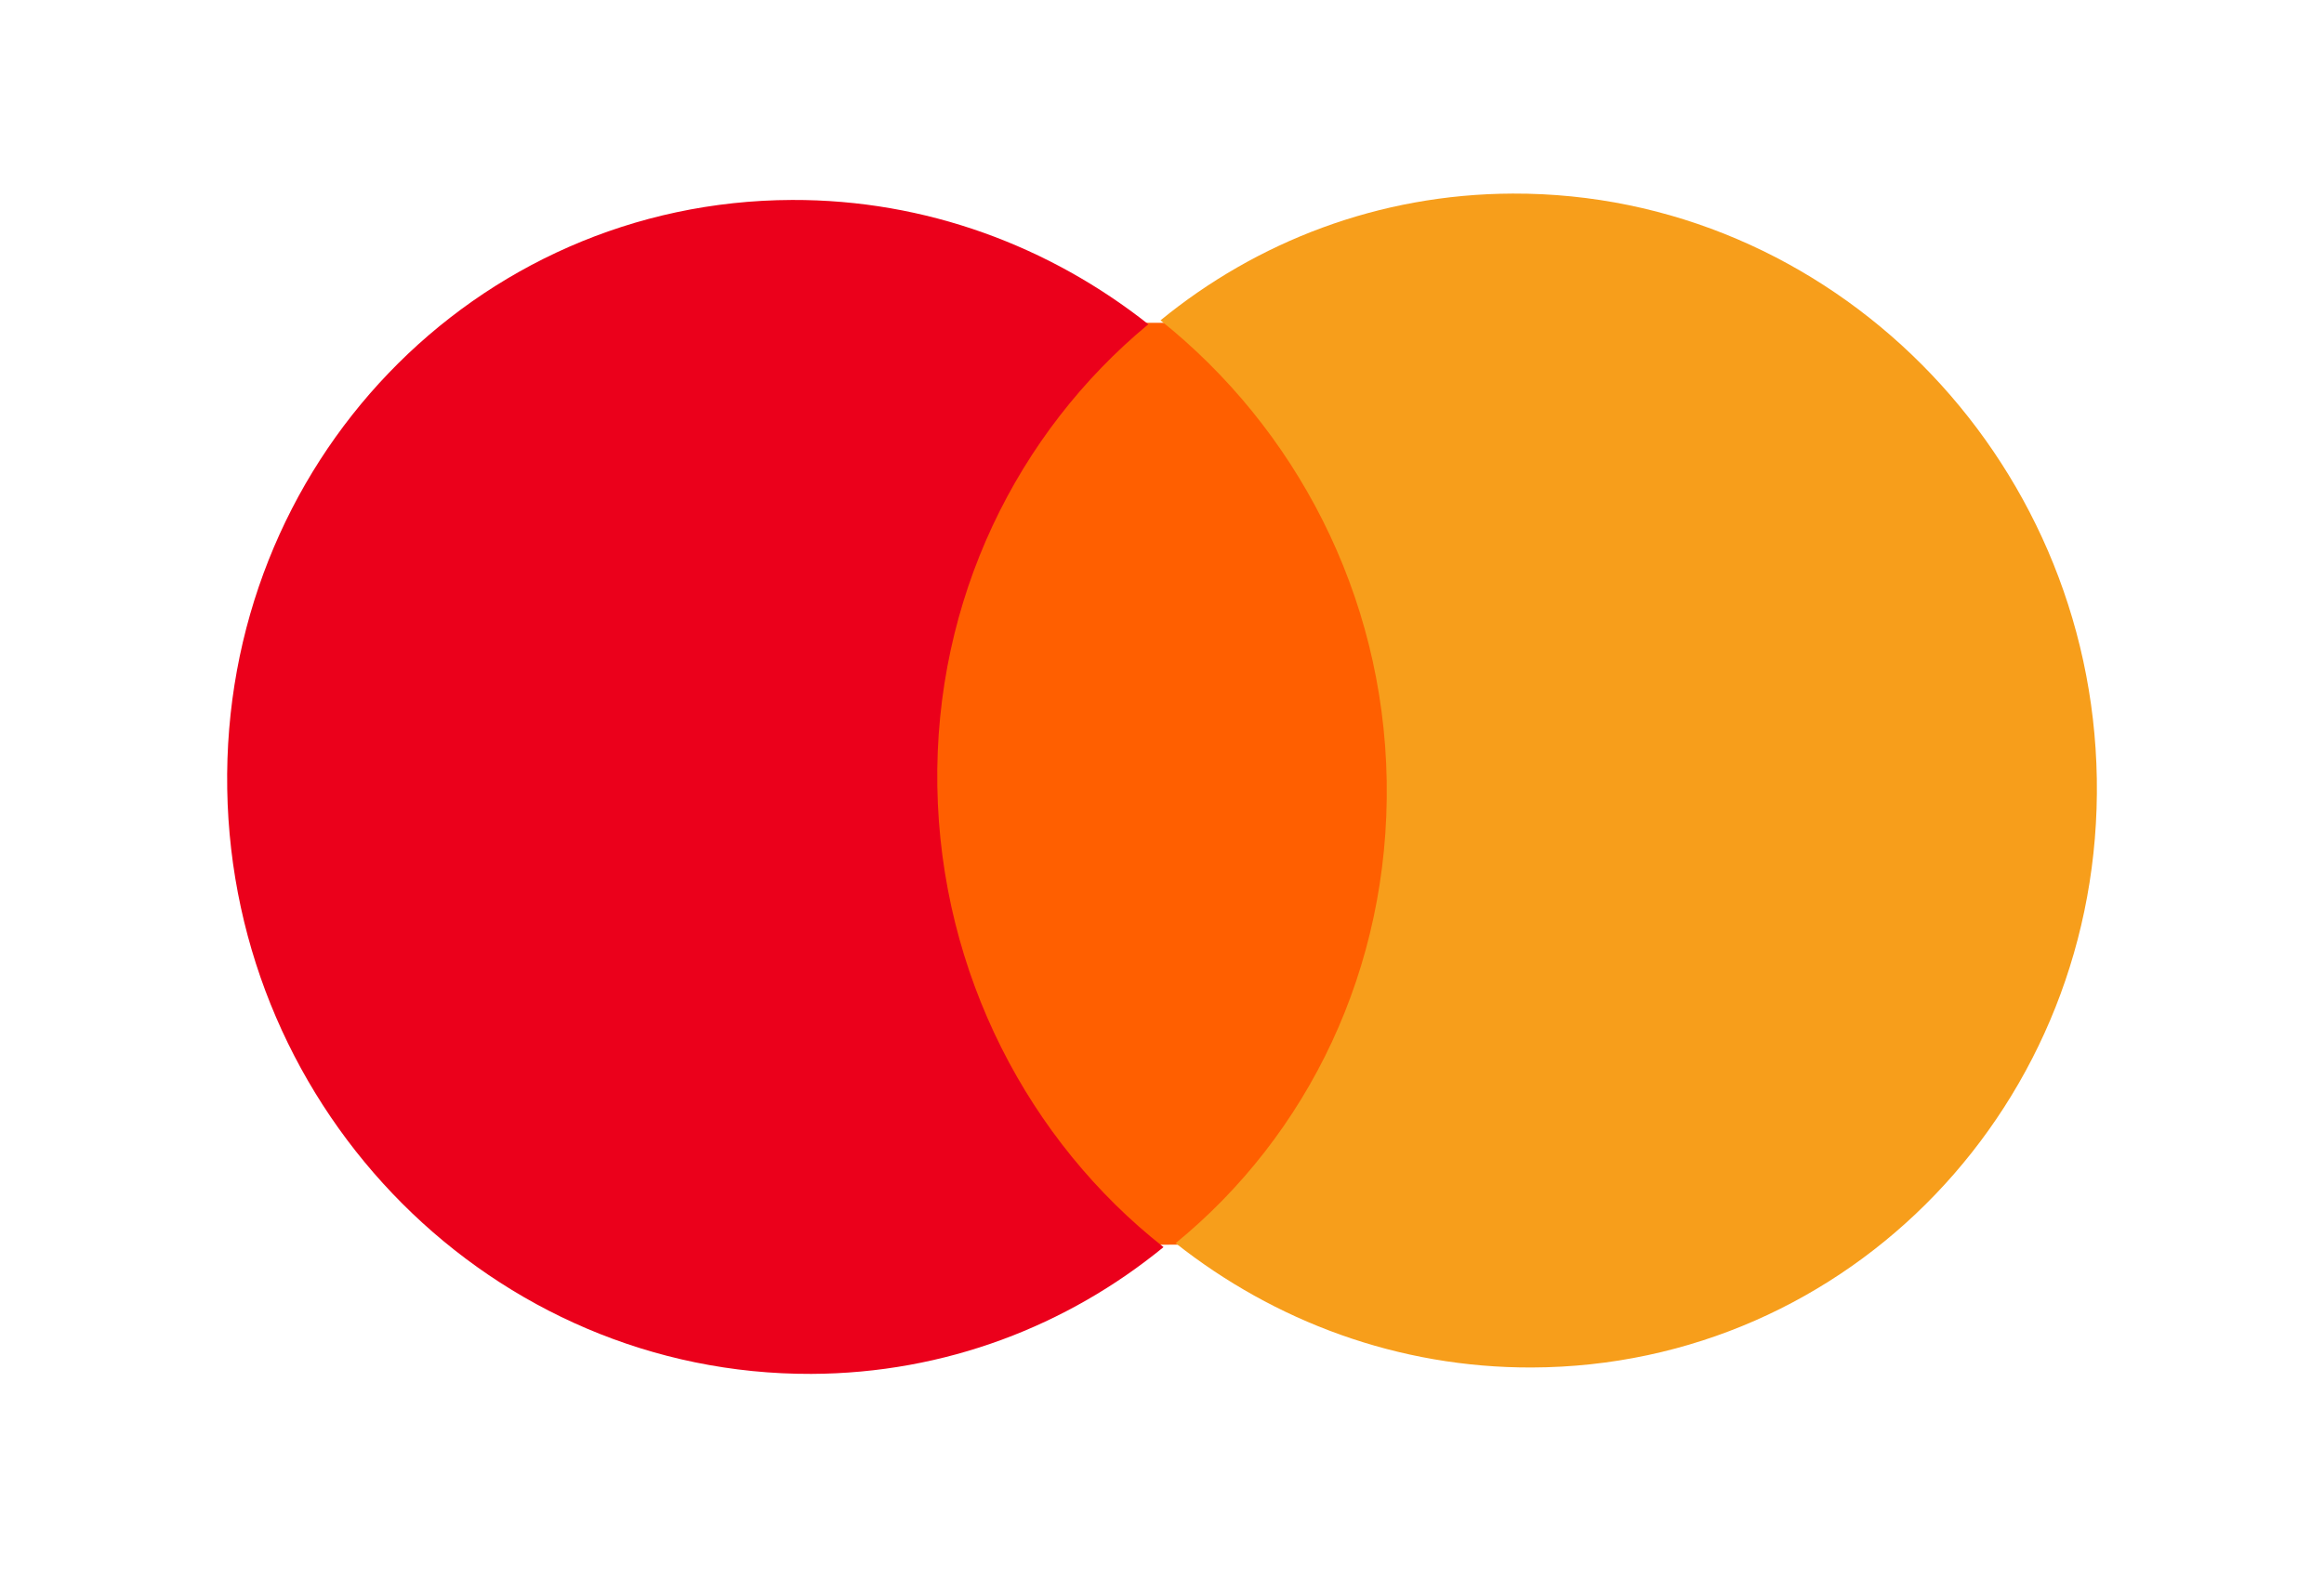
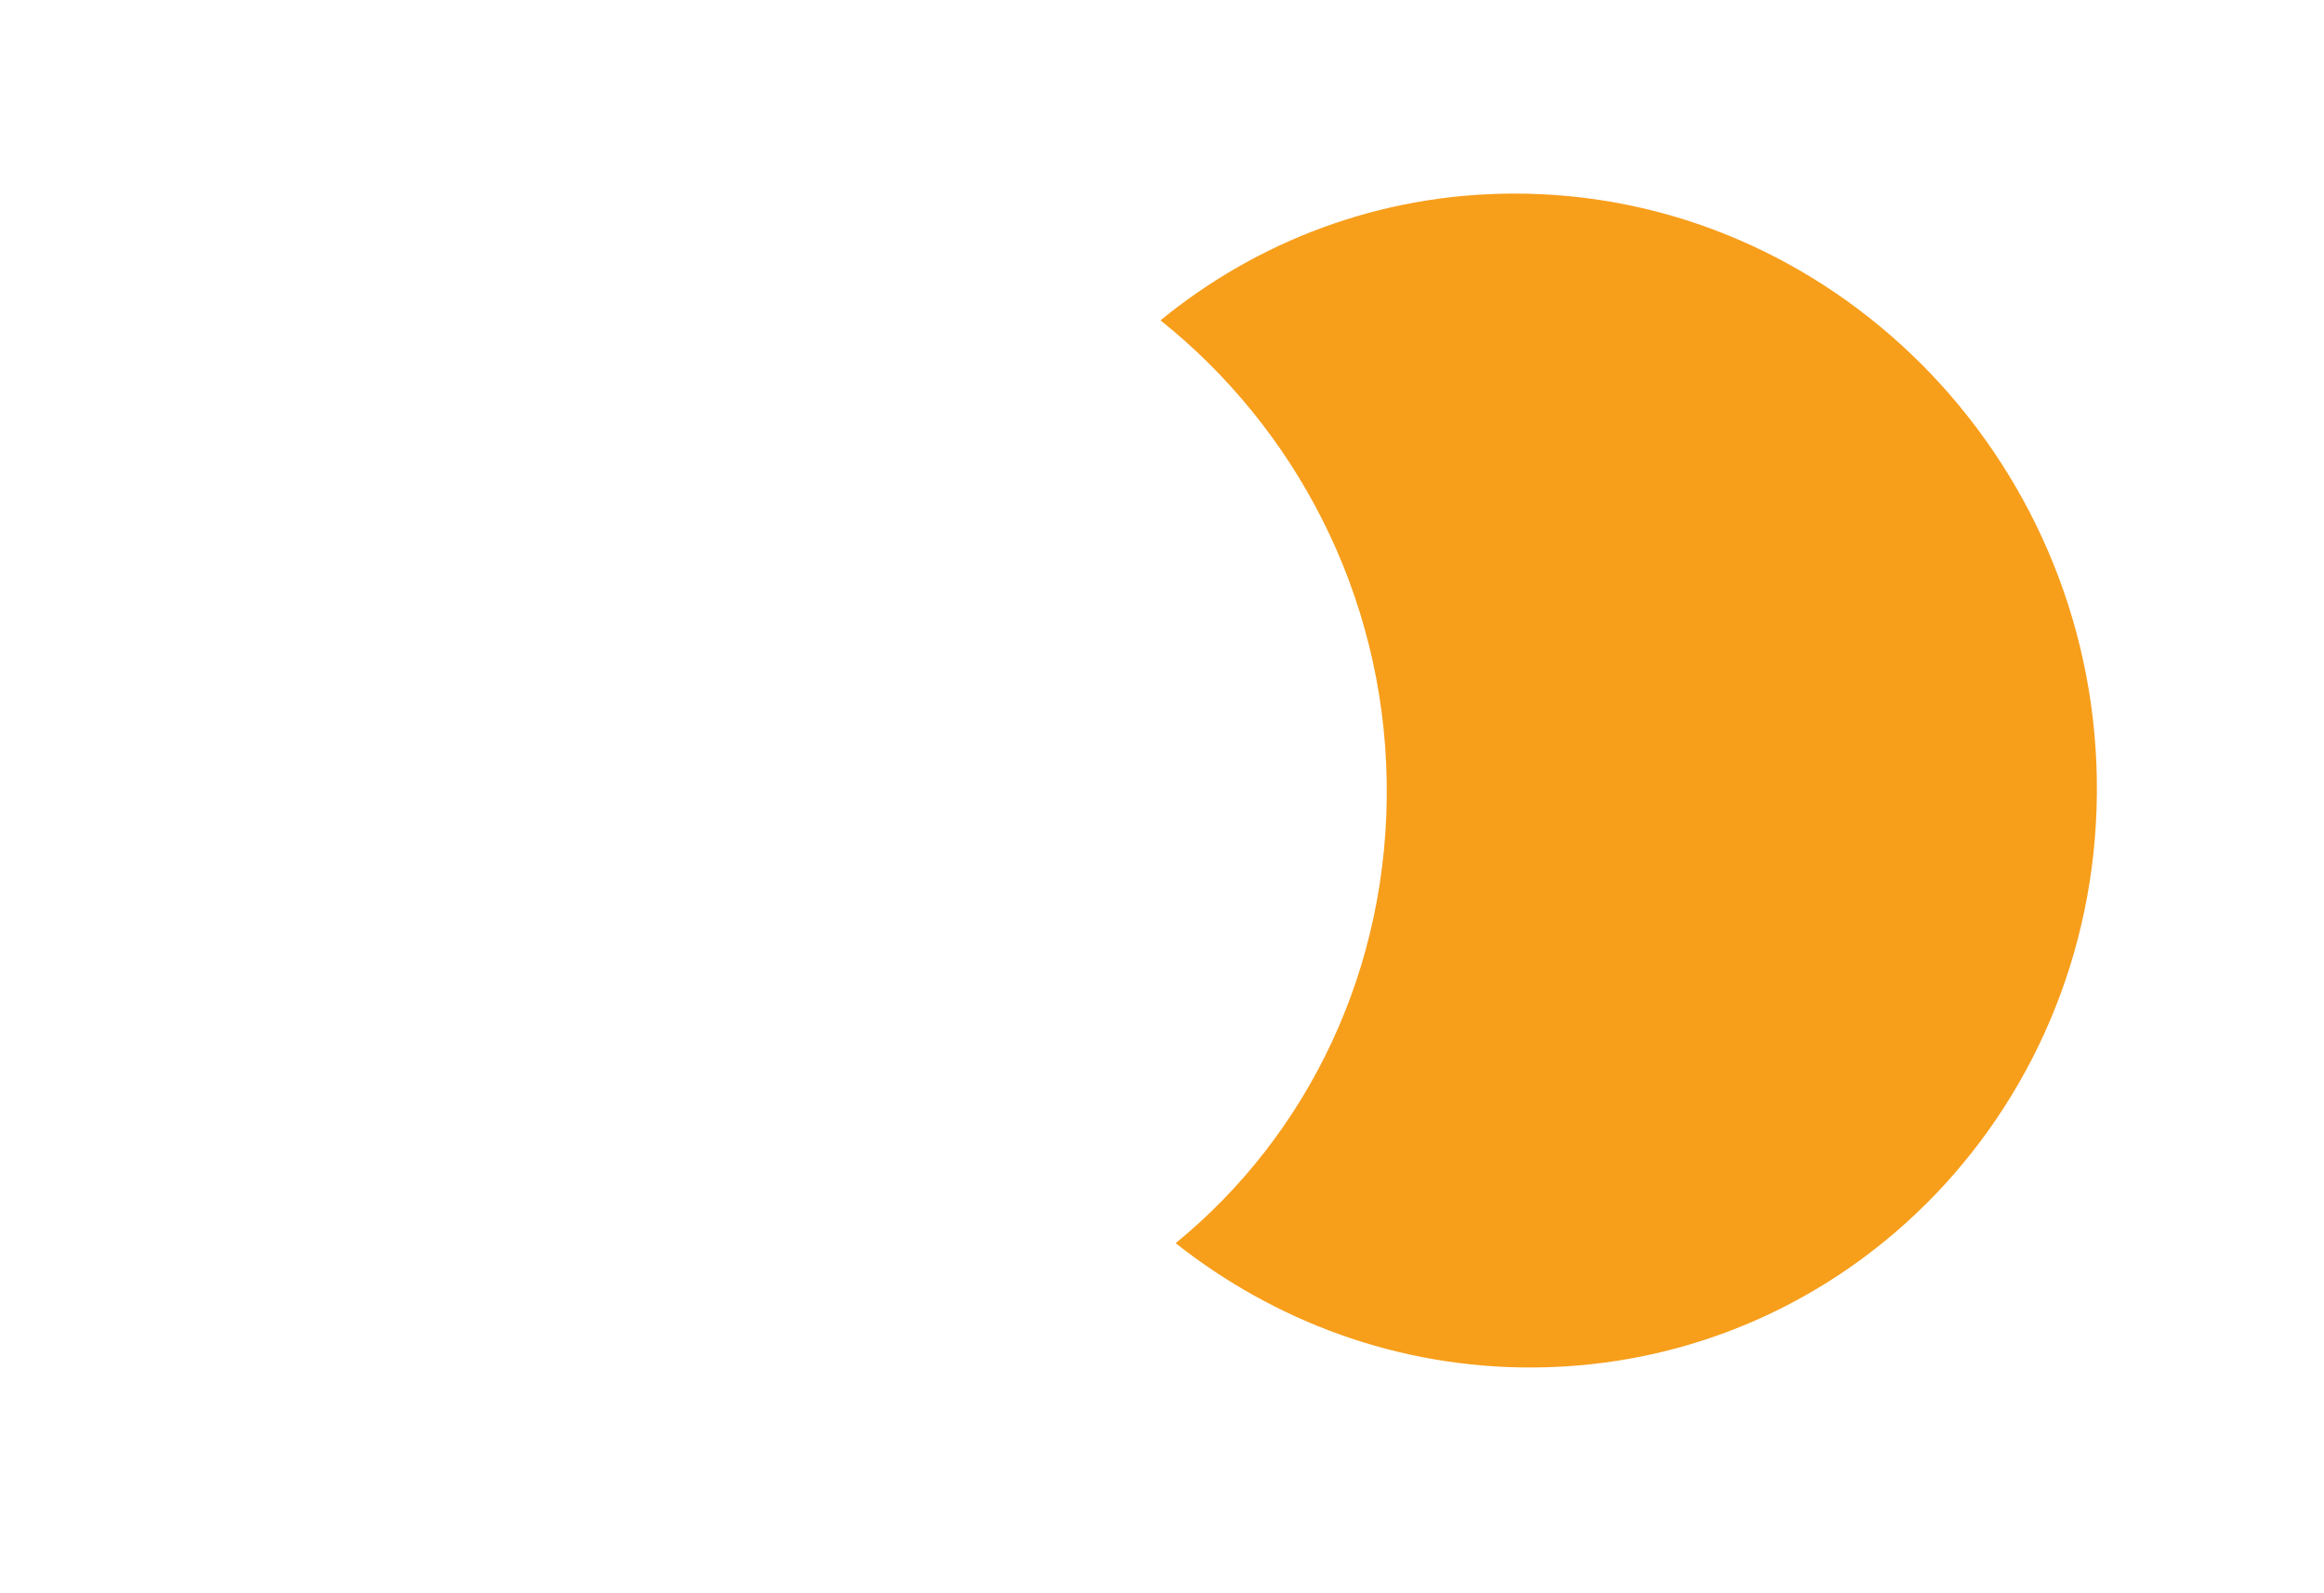
<svg xmlns="http://www.w3.org/2000/svg" width="70" height="48" viewBox="0 0 70 48" fill="none">
-   <path d="M42.306 9.698L27.24 9.751L27.695 37.524L42.76 37.471L42.306 9.698Z" fill="#FF5F00" />
-   <path d="M28.233 23.693C28.14 18.044 30.653 13.025 34.589 9.769C31.619 7.422 27.894 6.01 23.857 6.024C14.292 6.057 6.683 13.993 6.844 23.768C7.004 33.542 14.873 41.424 24.438 41.391C28.475 41.376 32.153 39.939 35.046 37.571C31.004 34.392 28.326 29.342 28.233 23.693Z" fill="#EB001B" />
  <path d="M63.157 23.455C63.318 33.23 55.709 41.165 46.144 41.198C42.106 41.212 38.382 39.801 35.411 37.453C39.395 34.197 41.861 29.178 41.768 23.529C41.675 17.88 38.997 12.879 34.955 9.651C37.848 7.283 41.526 5.846 45.563 5.832C55.128 5.798 62.997 13.729 63.157 23.455Z" fill="#F79E1B" />
</svg>